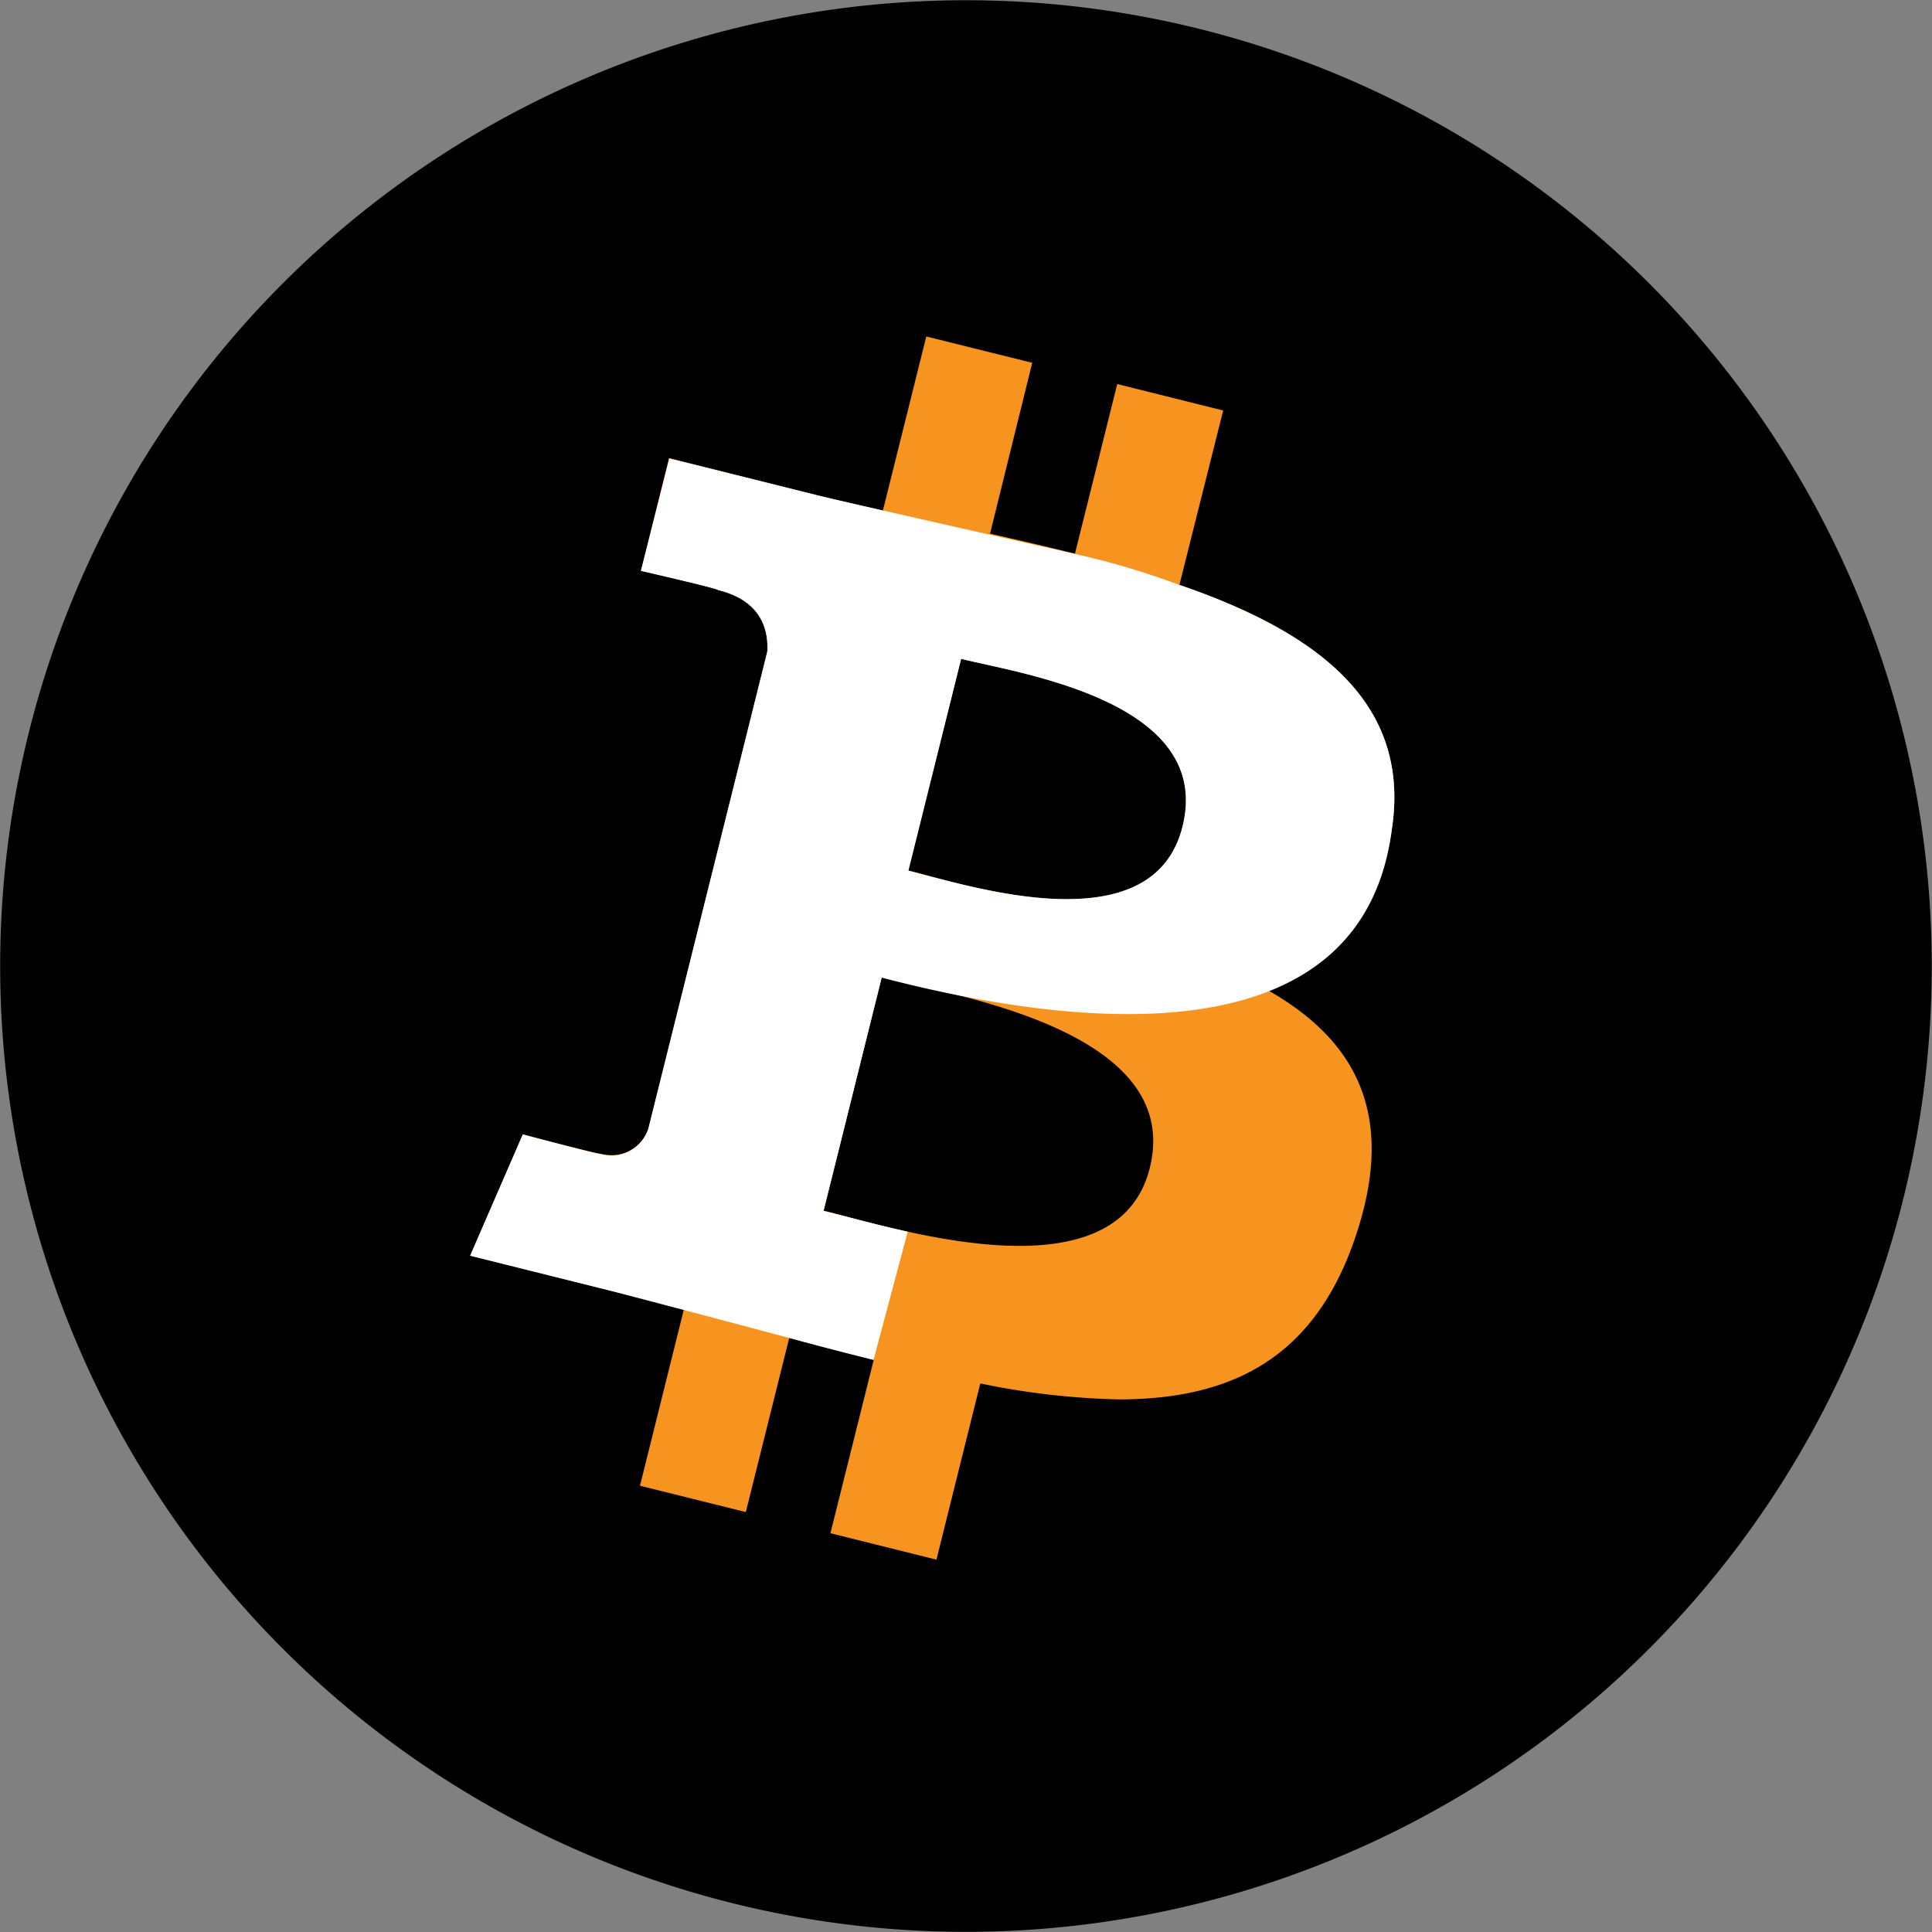
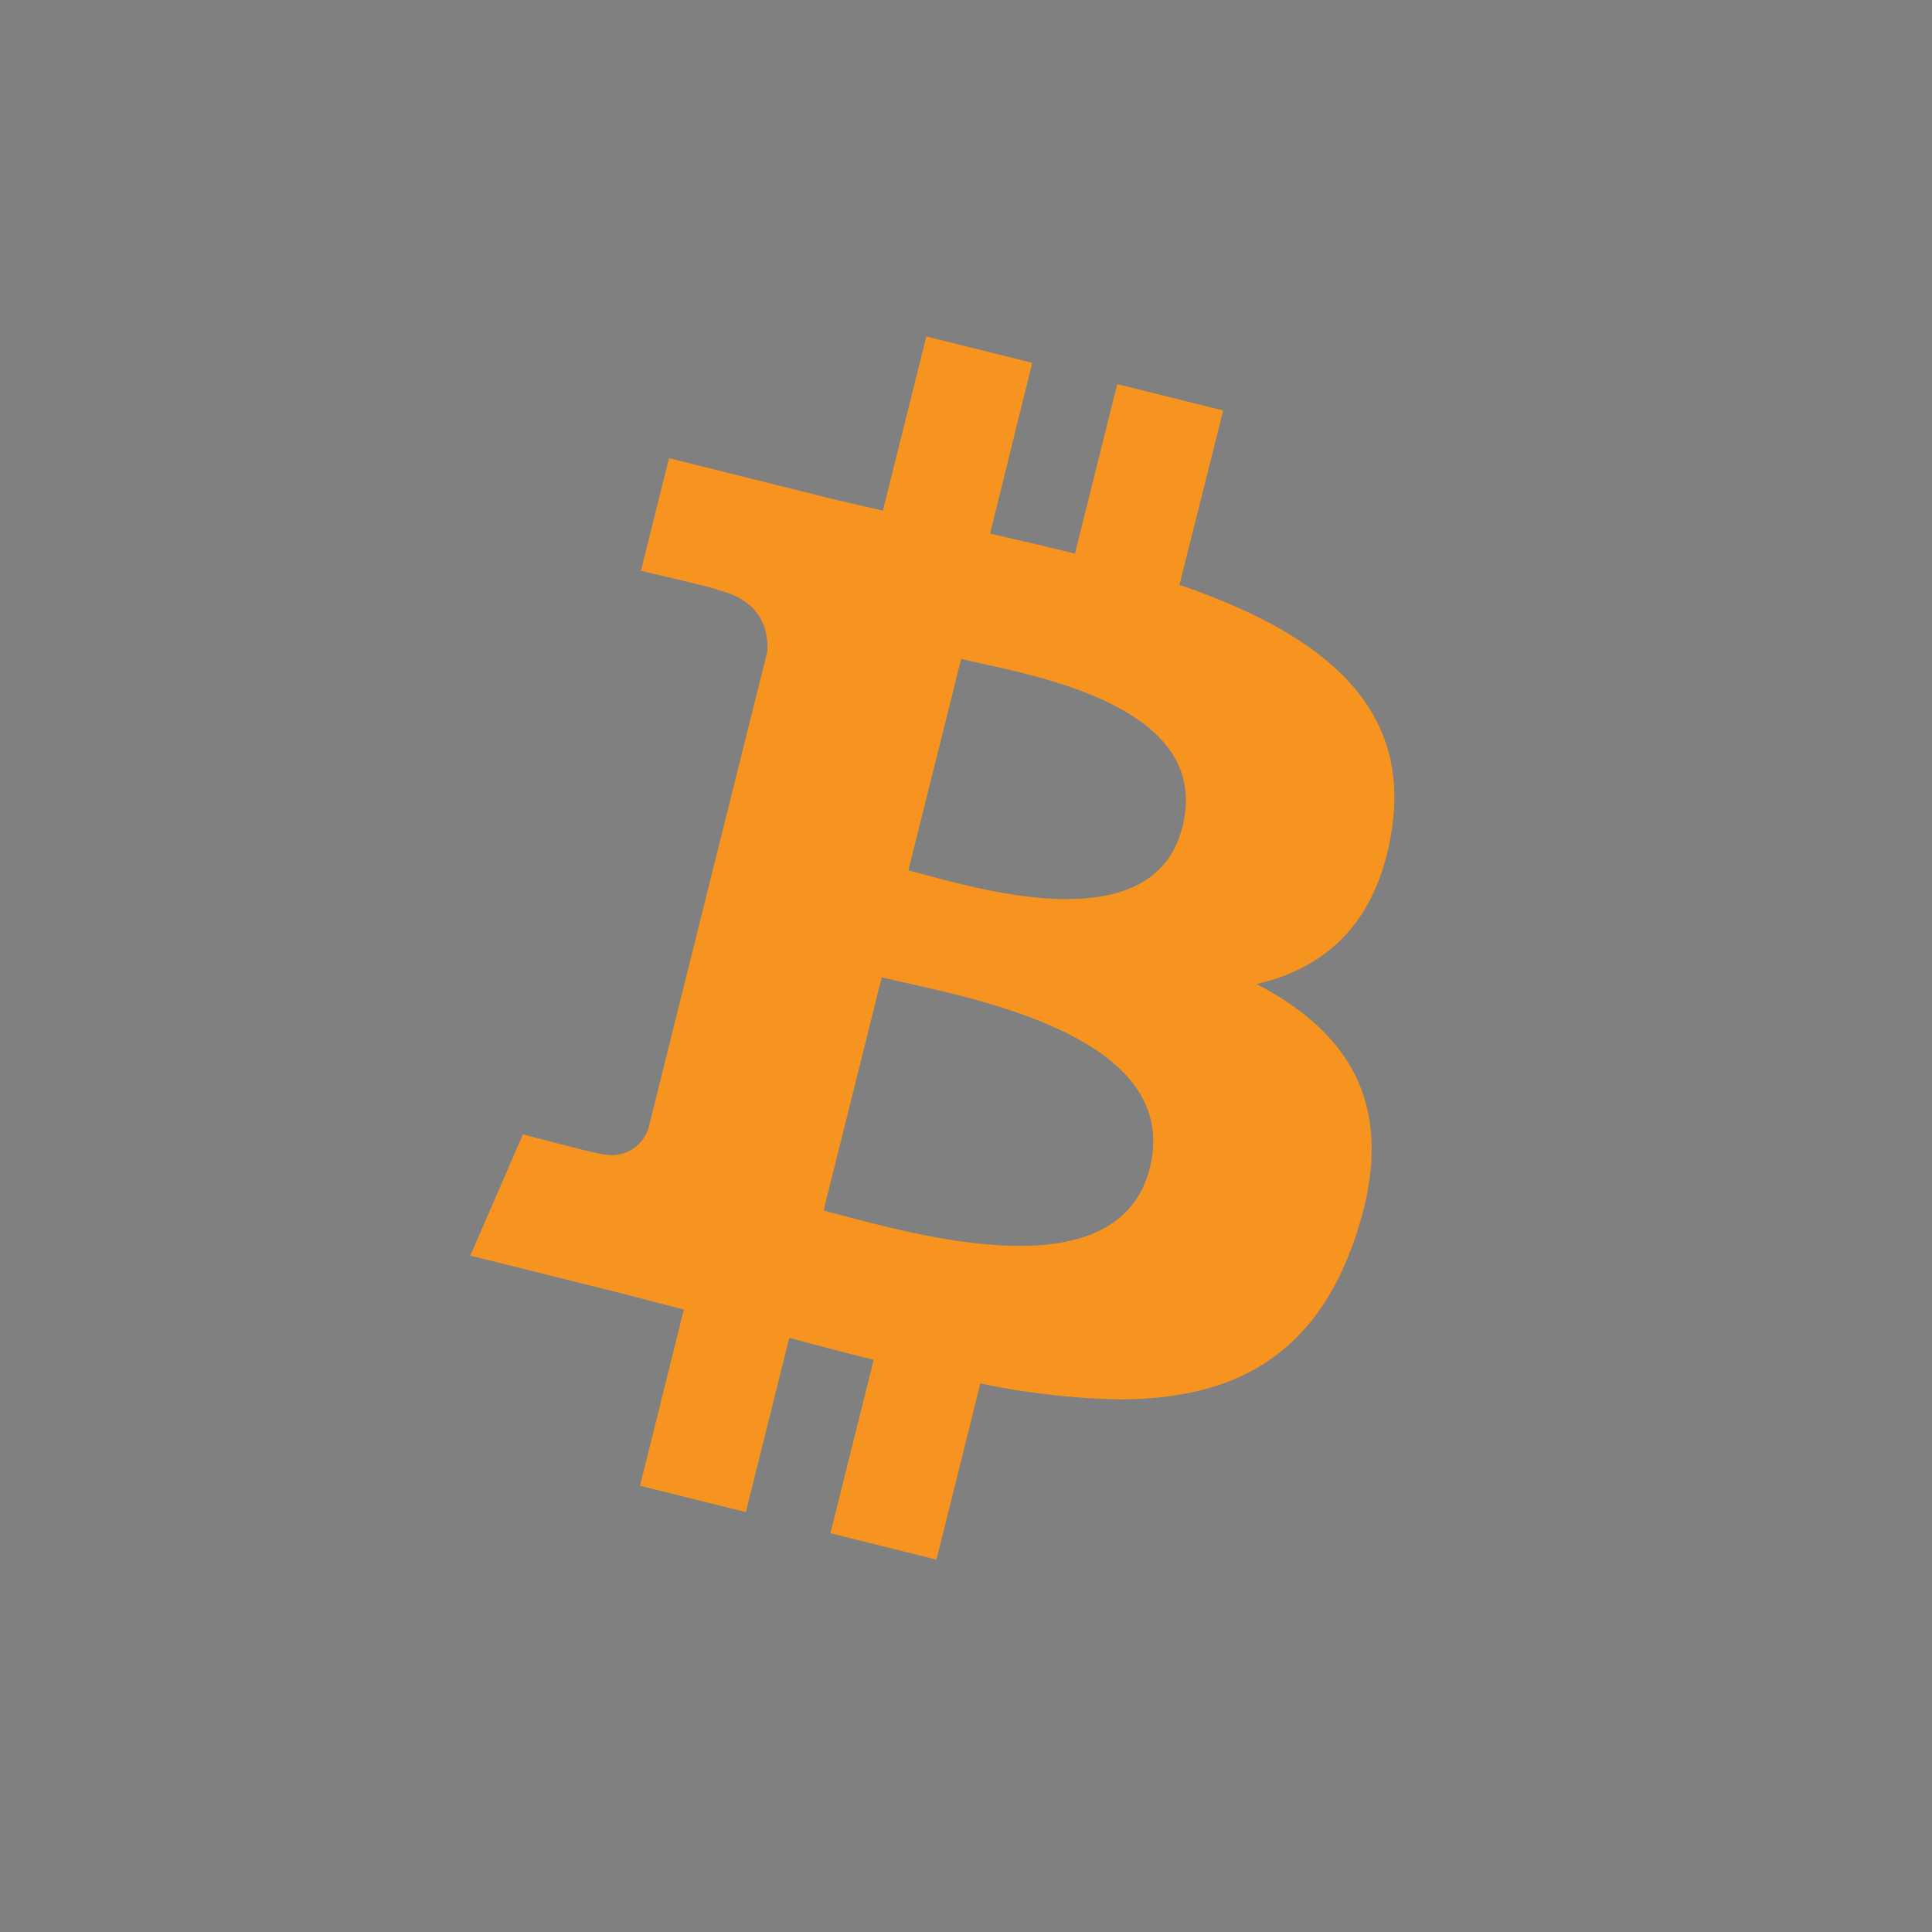
<svg xmlns="http://www.w3.org/2000/svg" id="Layer_1" data-name="Layer 1" viewBox="0 0 186.38 186.38">
  <rect x="0" y="0" width="186.38" height="186.38" fill="#808080" stroke="none" />
  <defs>
    <style>.cls-1{fill:#f7941f;}.cls-2{fill:#fff;}</style>
  </defs>
  <title>Artboard 1</title>
-   <path d="M183.59,115.73A93.17,93.17,0,1,1,115.72,2.79a93.17,93.17,0,0,1,67.87,112.94" />
  <path class="cls-1" d="M98.34,120.19c-7.07,0-15.12-2.47-18.89-3.4l5.61-22.51C92,96,114.22,99.43,110.92,112.67c-1.44,5.79-6.67,7.52-12.58,7.52m4.58-33.45c-5.8,0-12.23-2-15.29-2.77l5.09-20.41c5.77,1.43,24.36,4.12,21.36,16.17-1.35,5.43-6,7-11.16,7M89.36,32.46l-4.19,16.8c-2.22-.51-4.41-1-6.53-1.54v0l-14.1-3.52L61.83,55.07s7.59,1.74,7.43,1.85c4.14,1,4.89,3.77,4.76,5.94l-11.47,46a3.74,3.74,0,0,1-3.48,2.58,5.47,5.47,0,0,1-1.21-.15h0c-.41,0-7.41-1.86-7.41-1.86l-5.08,11.7,13.31,3.32c2.47.62,4.9,1.27,7.29,1.88l-4.23,17,10.21,2.54,4.19-16.81c2.79.76,5.5,1.46,8.15,2.12l-4.18,16.73,10.23,2.55,4.23-17A73.12,73.12,0,0,0,107.92,135c10.72,0,18.7-3.85,22.7-15.27,4.45-12.7-.22-20-9.4-24.8,6.69-1.54,11.72-5.94,13.06-15,1.86-12.4-7.58-19.07-20.5-23.51L118,39.6l-10.22-2.55-4.08,16.36c-2.69-.67-5.45-1.31-8.19-1.93L99.58,35,89.36,32.46" />
-   <path class="cls-2" d="M87.57,118.82c-3.33-.73-6.25-1.57-8.12-2l5.61-22.51c19.92,5.21,46.47,7.54,49.22-14.37,1.86-12.4-7.59-19.07-20.5-23.51a77,77,0,0,0-10.11-3s-22.91-5.16-25-5.69v0l-14.1-3.52L61.83,55.07s7.59,1.74,7.43,1.85c4.14,1,4.89,3.77,4.76,5.95l-11.47,46a3.74,3.74,0,0,1-4.69,2.43c.1.14-7.43-1.86-7.43-1.86l-5.08,11.7,13.31,3.32c2.47.62,17.46,4.61,17.46,4.61,2.79.76,5.5,1.46,8.15,2.12Zm5.15-55.26c5.77,1.43,24.36,4.12,21.36,16.17C111.2,91.28,93.4,85.41,87.63,84Z" />
</svg>